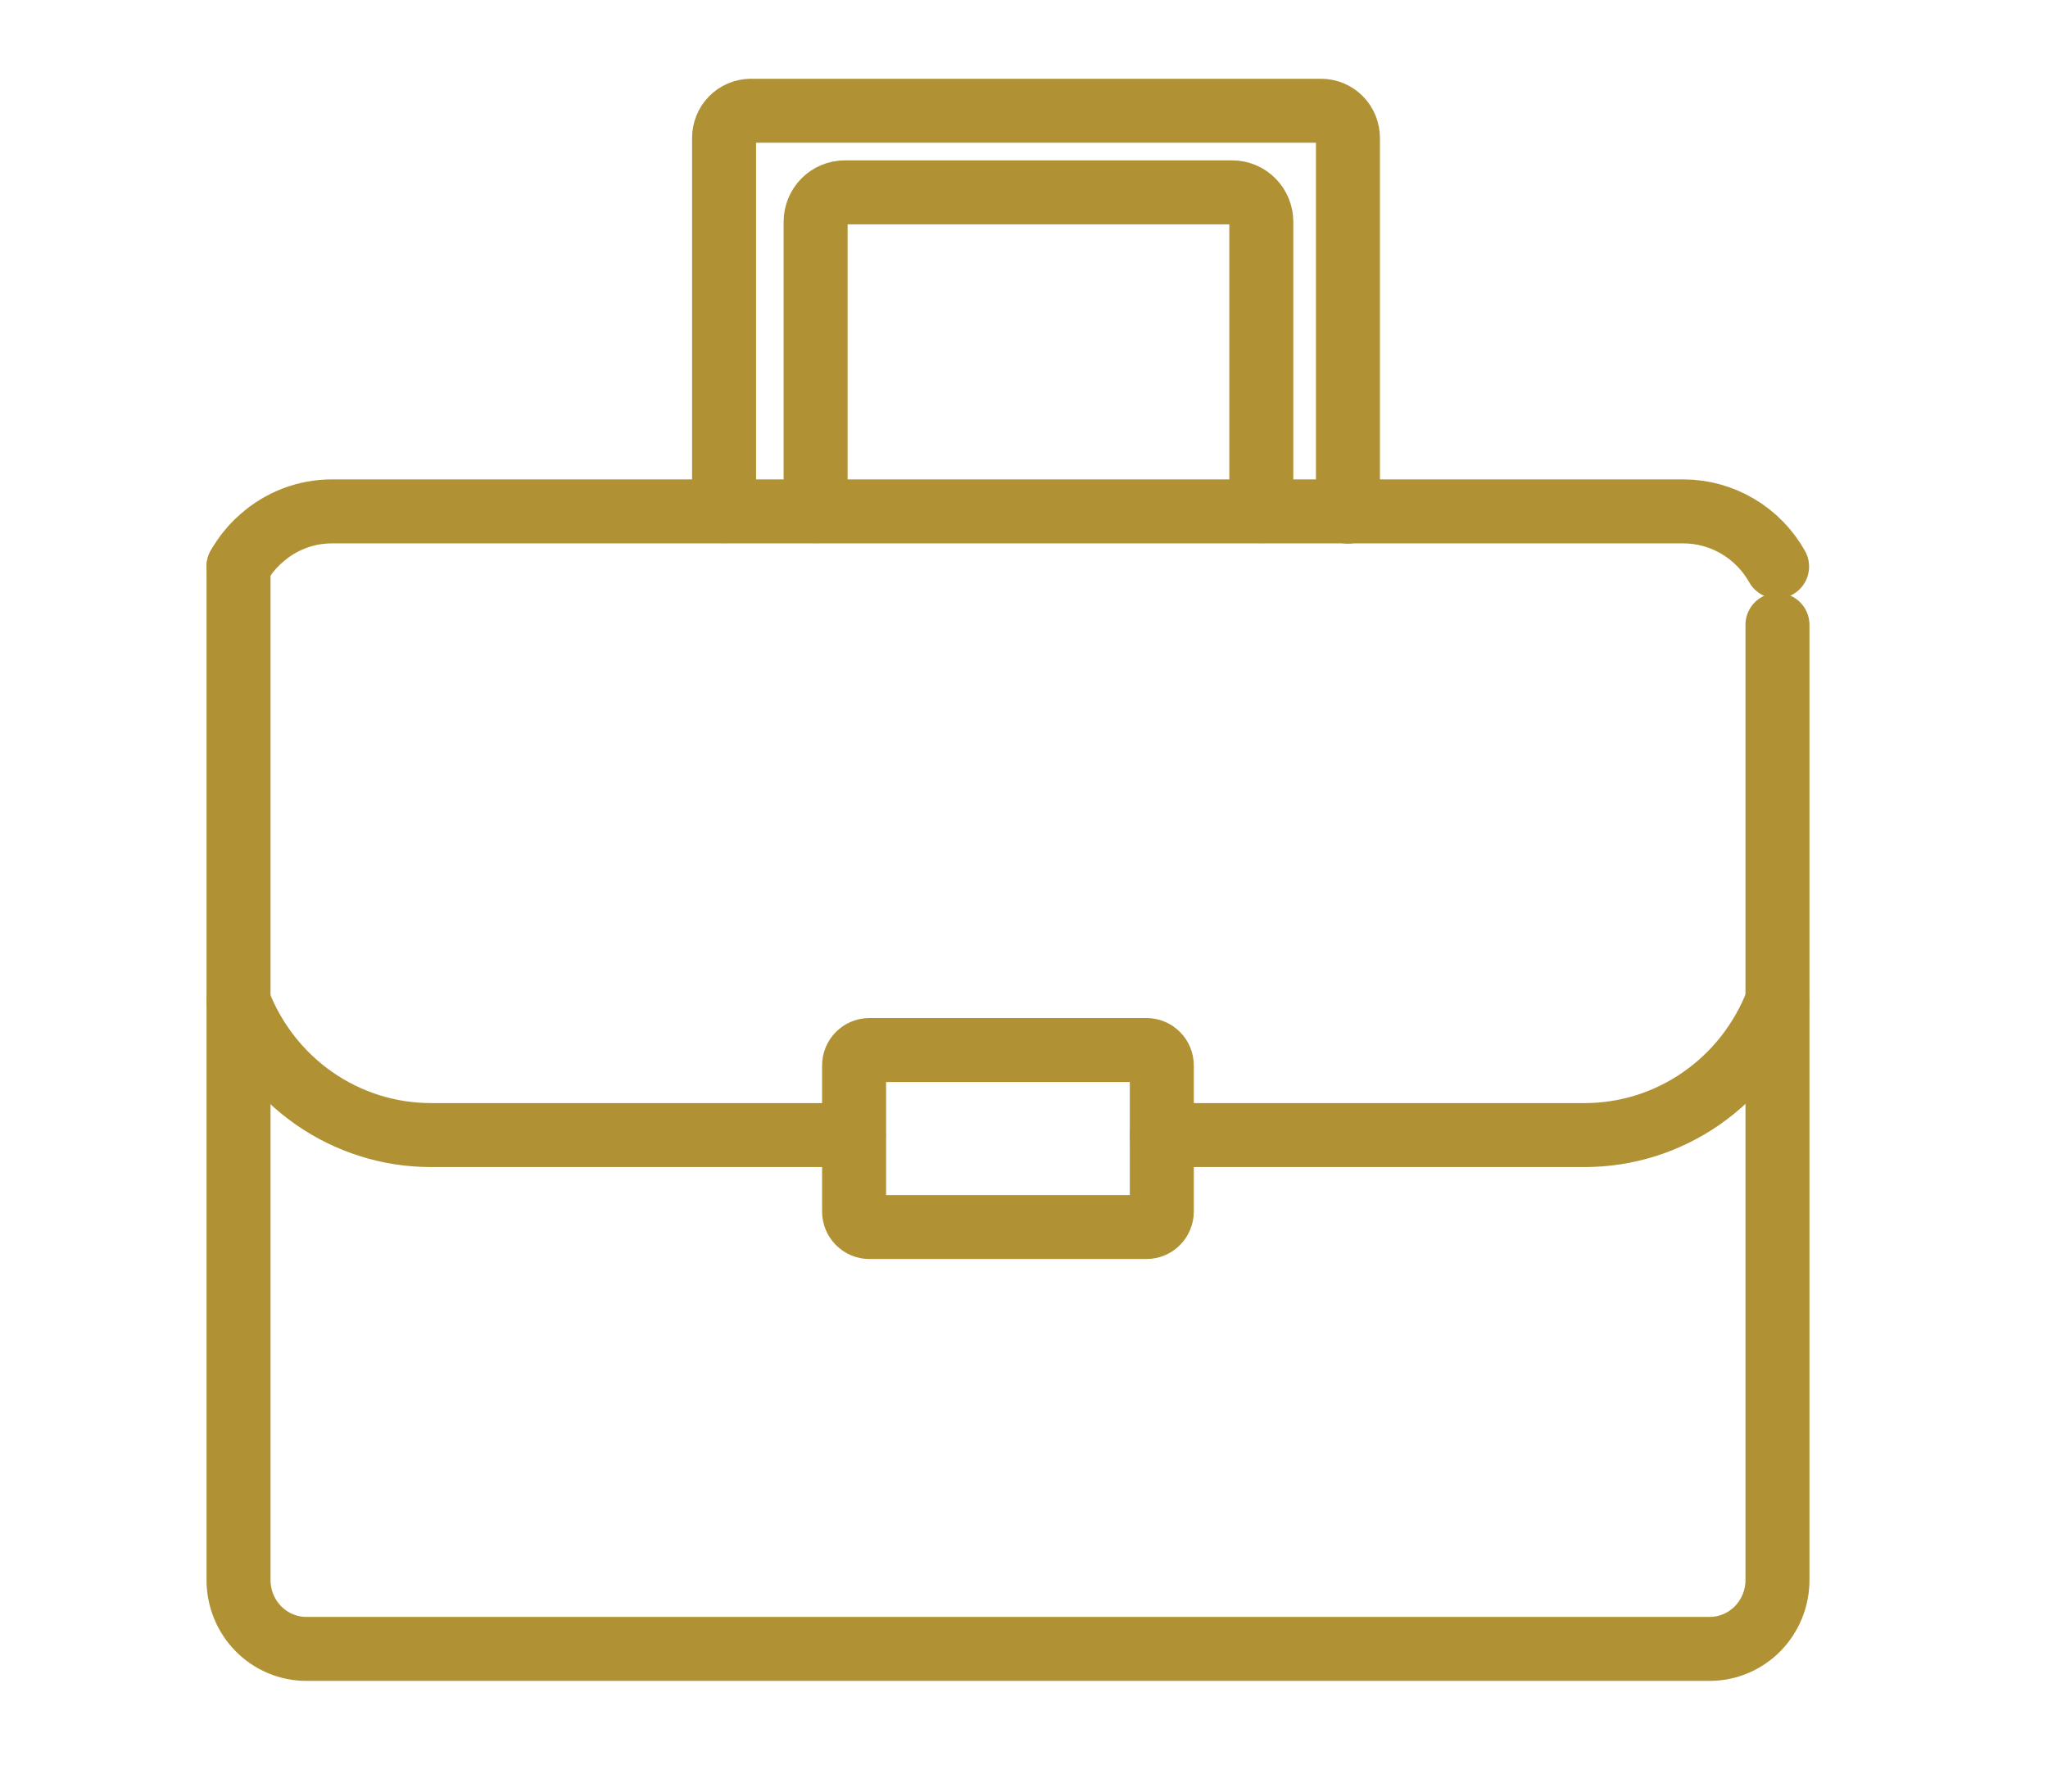
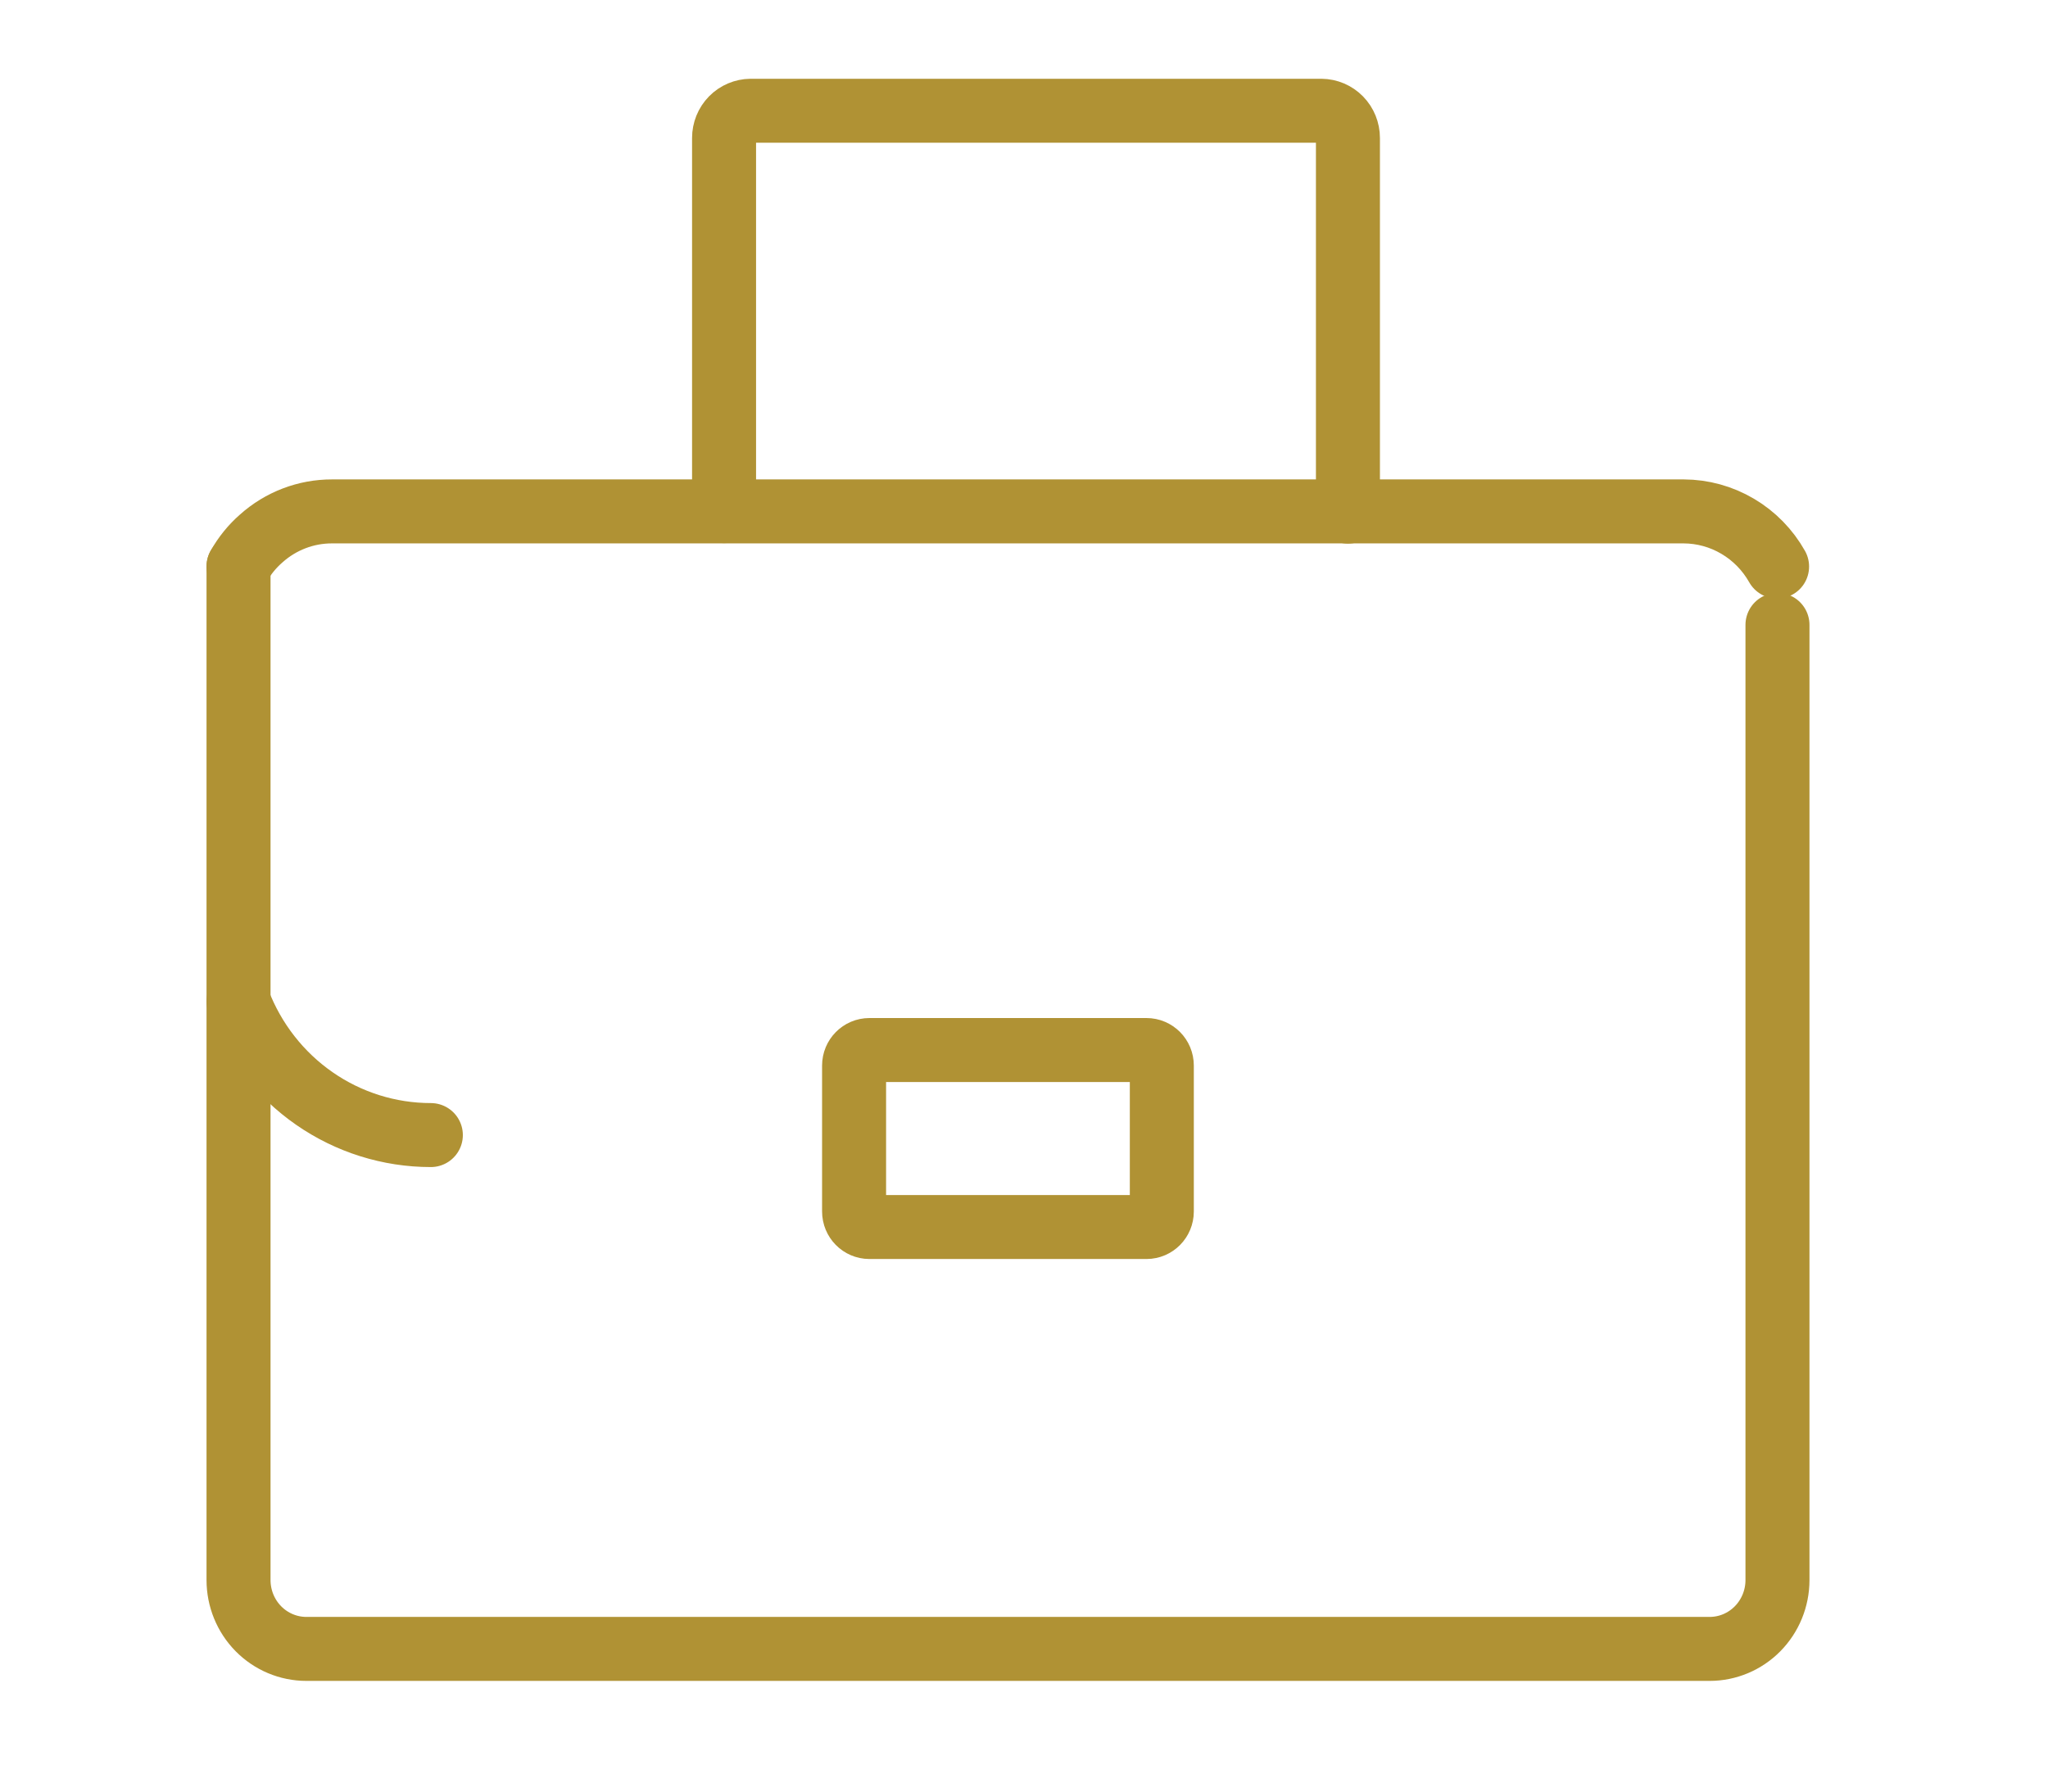
<svg xmlns="http://www.w3.org/2000/svg" width="64" height="56" viewBox="0 0 64 56" fill="none">
  <path d="M7.454 17.706V49.389C7.454 49.959 7.678 50.507 8.075 50.91C8.472 51.313 9.012 51.54 9.574 51.54H53.426C53.989 51.54 54.528 51.313 54.925 50.91C55.322 50.507 55.546 49.959 55.546 49.389V19.532" stroke="#B09234" stroke-width="2" stroke-miterlimit="10" stroke-linecap="round" />
  <path d="M7.454 17.706C7.639 17.375 7.879 17.079 8.163 16.831C8.774 16.284 9.561 15.983 10.376 15.985H52.615C53.208 15.987 53.79 16.147 54.302 16.45C54.815 16.752 55.24 17.187 55.534 17.709" stroke="#B09234" stroke-width="2" stroke-miterlimit="10" stroke-linecap="round" />
-   <path d="M36.307 35.479H49.523C50.822 35.479 52.091 35.081 53.163 34.336C54.236 33.592 55.062 32.537 55.534 31.309" stroke="#B09234" stroke-width="2" stroke-miterlimit="10" stroke-linecap="round" />
-   <path d="M7.454 31.303C7.924 32.533 8.75 33.59 9.822 34.335C10.895 35.081 12.165 35.479 13.464 35.479H26.681" stroke="#B09234" stroke-width="2" stroke-miterlimit="10" stroke-linecap="round" />
+   <path d="M7.454 31.303C7.924 32.533 8.75 33.59 9.822 34.335C10.895 35.081 12.165 35.479 13.464 35.479" stroke="#B09234" stroke-width="2" stroke-miterlimit="10" stroke-linecap="round" />
  <path d="M35.828 32.821H27.169C26.904 32.821 26.69 33.038 26.69 33.306V37.867C26.69 38.135 26.904 38.353 27.169 38.353H35.828C36.093 38.353 36.307 38.135 36.307 37.867V33.306C36.307 33.038 36.093 32.821 35.828 32.821Z" stroke="#B09234" stroke-width="2" stroke-miterlimit="10" />
  <path d="M22.627 15.976V4.313C22.627 4.088 22.714 3.873 22.87 3.713C23.026 3.554 23.238 3.464 23.459 3.462H41.291C41.512 3.464 41.724 3.554 41.88 3.713C42.036 3.873 42.123 4.088 42.123 4.313V15.992" stroke="#B09234" stroke-width="2" stroke-miterlimit="10" stroke-linecap="round" />
-   <path d="M25.488 15.976V6.935C25.488 6.69 25.584 6.456 25.754 6.283C25.925 6.11 26.156 6.013 26.396 6.013H38.508C38.749 6.013 38.98 6.11 39.15 6.283C39.321 6.456 39.416 6.69 39.416 6.935V15.976" stroke="#B09234" stroke-width="2" stroke-miterlimit="10" stroke-linecap="round" />
</svg>